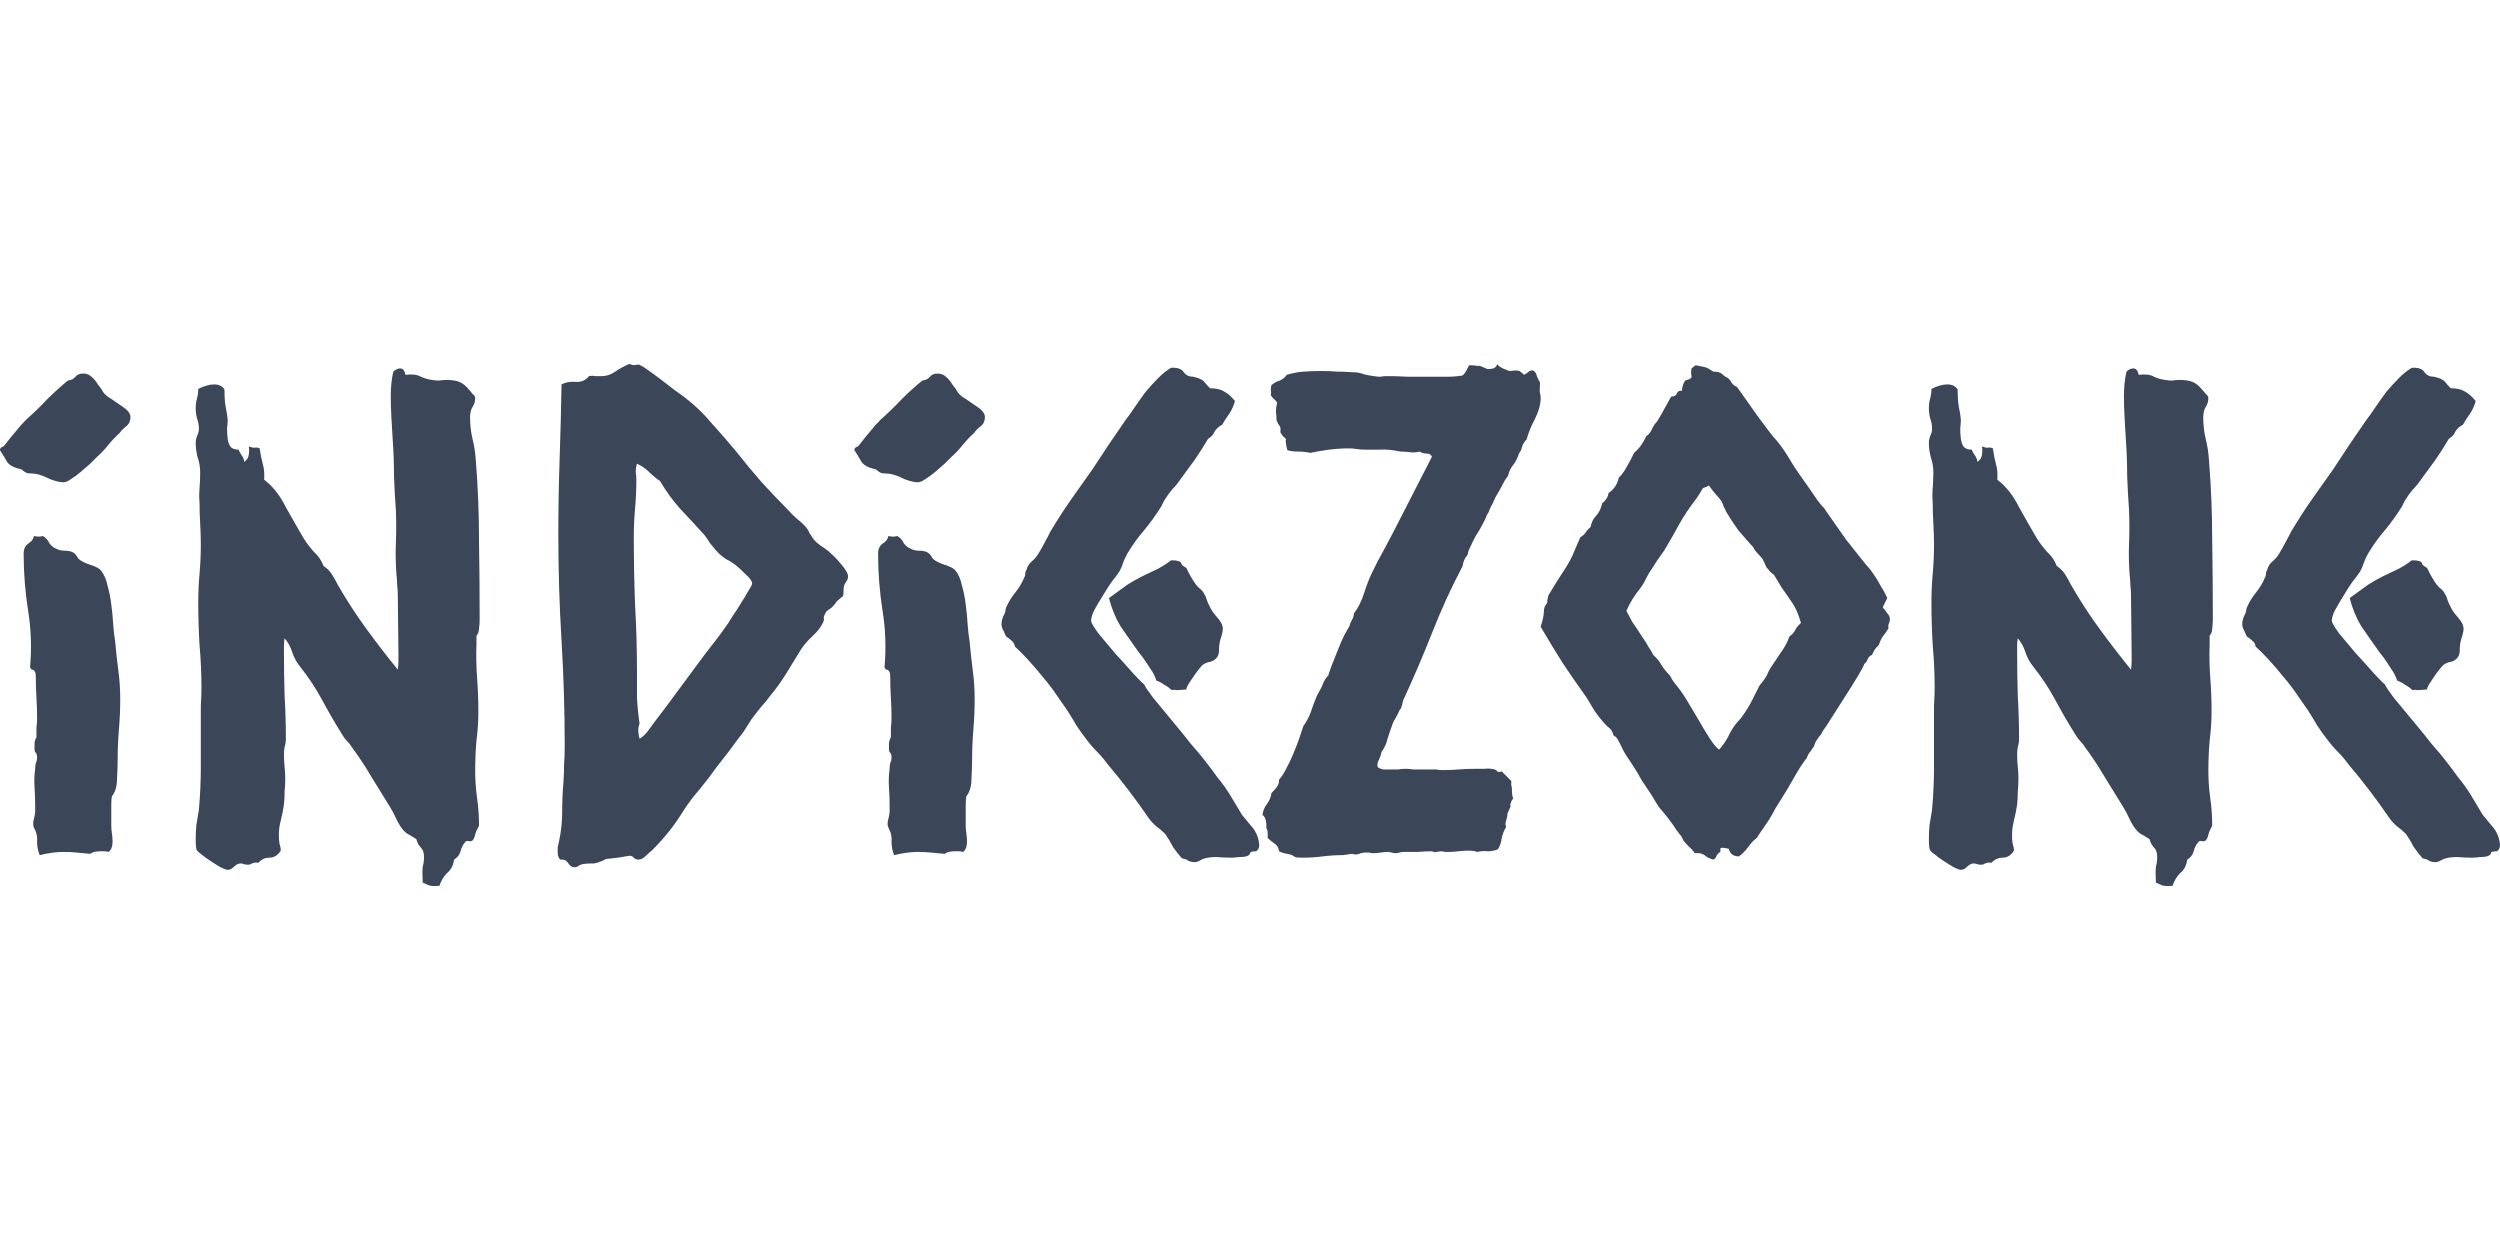
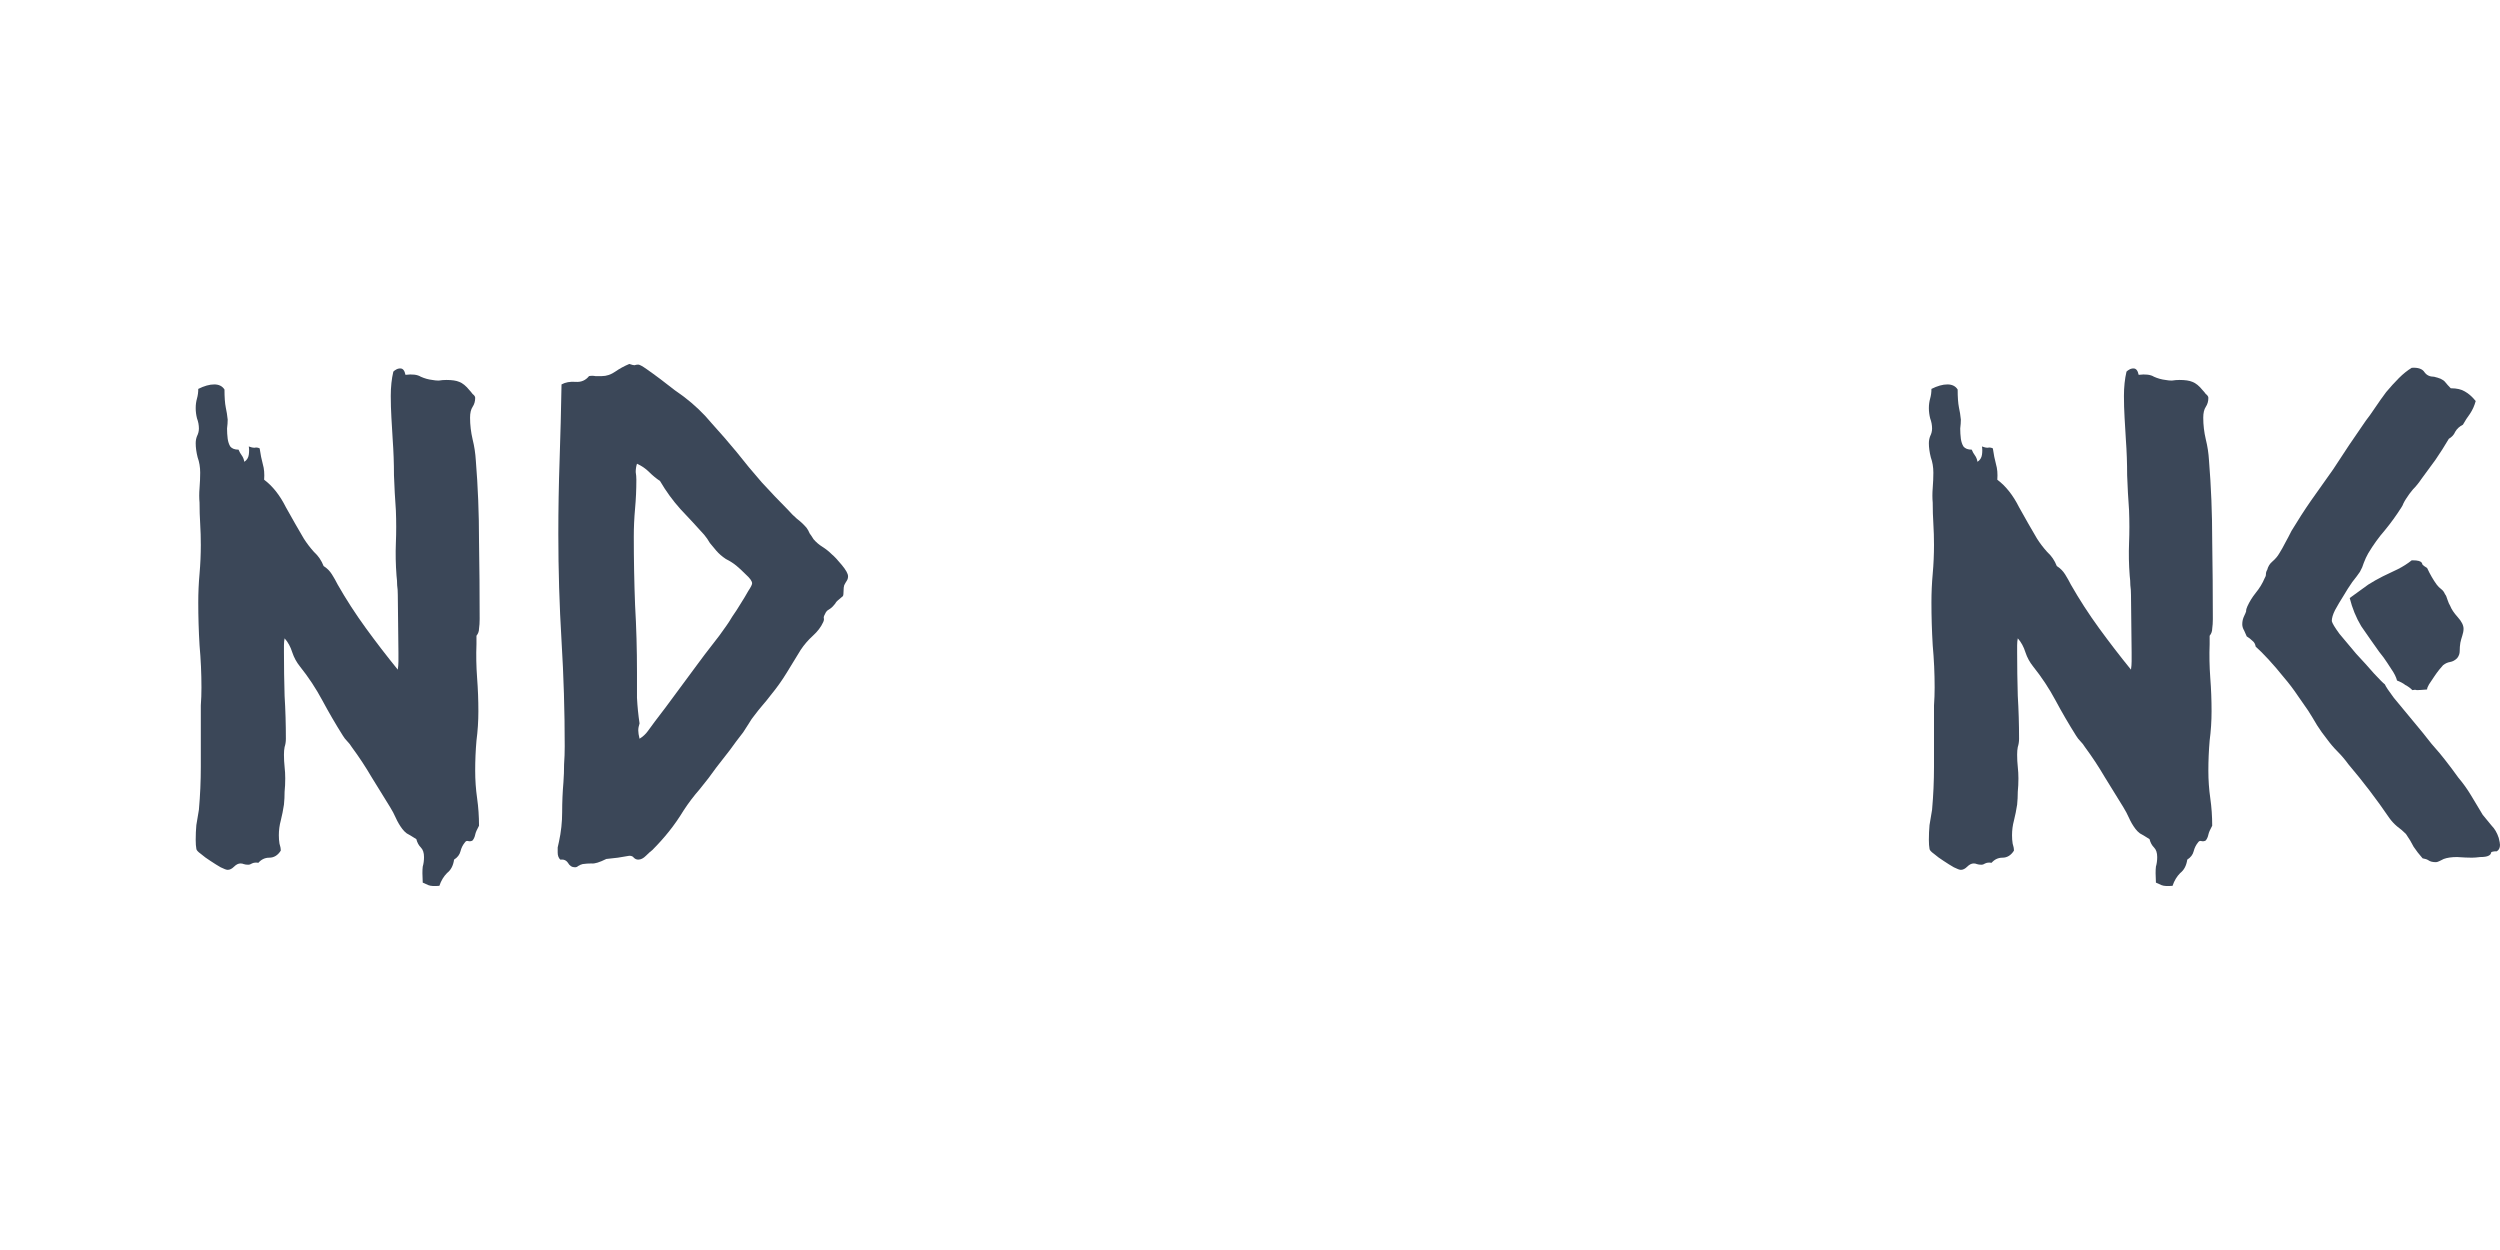
<svg xmlns="http://www.w3.org/2000/svg" width="160" height="80" viewBox="0 0 160 80" fill="none">
-   <path d="M8.35 26.691C8.35 26.936 8.268 27.127 8.104 27.264C7.941 27.373 7.791 27.523 7.654 27.714C7.381 27.959 7.136 28.219 6.917 28.491C6.726 28.737 6.494 28.983 6.222 29.228C6.112 29.337 5.962 29.488 5.771 29.678C5.58 29.842 5.376 30.02 5.157 30.211C4.966 30.374 4.762 30.524 4.543 30.661C4.352 30.797 4.189 30.866 4.052 30.866C3.834 30.866 3.547 30.797 3.193 30.661C2.865 30.497 2.579 30.388 2.333 30.333C2.142 30.306 1.965 30.292 1.801 30.292C1.665 30.265 1.528 30.183 1.392 30.047C0.9 29.938 0.587 29.774 0.45 29.556C0.314 29.31 0.164 29.064 0 28.819C0 28.71 0.041 28.642 0.123 28.614C0.205 28.587 0.273 28.532 0.327 28.451C0.6 28.096 0.832 27.809 1.023 27.591C1.214 27.345 1.433 27.1 1.678 26.854C2.142 26.445 2.579 26.022 2.988 25.585C3.425 25.149 3.875 24.739 4.339 24.357C4.557 24.33 4.721 24.248 4.83 24.112C4.939 23.975 5.103 23.907 5.321 23.907C5.539 23.907 5.717 23.975 5.853 24.112C6.017 24.248 6.153 24.412 6.262 24.603C6.399 24.767 6.522 24.944 6.631 25.135C6.767 25.299 6.917 25.422 7.081 25.503C7.272 25.64 7.531 25.817 7.859 26.036C8.186 26.254 8.35 26.472 8.35 26.691ZM2.742 34.304C2.933 34.413 3.07 34.563 3.152 34.754C3.261 34.918 3.411 35.041 3.602 35.122C3.766 35.204 3.943 35.245 4.134 35.245C4.325 35.245 4.489 35.272 4.625 35.327C4.734 35.382 4.816 35.45 4.871 35.532C4.925 35.614 4.98 35.695 5.035 35.777C5.198 35.914 5.444 36.036 5.771 36.146C6.126 36.255 6.358 36.377 6.467 36.514C6.658 36.76 6.795 37.073 6.876 37.455C6.986 37.837 7.067 38.247 7.122 38.683C7.177 39.093 7.218 39.516 7.245 39.952C7.272 40.361 7.313 40.716 7.368 41.016C7.422 41.644 7.49 42.272 7.572 42.899C7.654 43.5 7.695 44.114 7.695 44.741C7.695 45.369 7.668 46.01 7.613 46.665C7.559 47.32 7.531 47.961 7.531 48.589C7.531 48.916 7.518 49.325 7.49 49.817C7.49 50.308 7.381 50.69 7.163 50.963C7.136 51.072 7.122 51.263 7.122 51.536V52.846C7.122 53.009 7.136 53.173 7.163 53.337C7.19 53.5 7.204 53.678 7.204 53.869C7.204 54.169 7.122 54.387 6.958 54.524C6.876 54.496 6.781 54.483 6.672 54.483C6.59 54.483 6.508 54.483 6.426 54.483C6.126 54.483 5.908 54.537 5.771 54.647C5.471 54.619 5.185 54.592 4.912 54.565C4.639 54.537 4.352 54.524 4.052 54.524C3.588 54.524 3.083 54.592 2.538 54.728C2.429 54.456 2.374 54.169 2.374 53.869C2.401 53.569 2.347 53.296 2.21 53.05C2.183 52.968 2.156 52.9 2.128 52.846C2.128 52.764 2.128 52.682 2.128 52.6C2.21 52.273 2.251 52.054 2.251 51.945C2.251 51.809 2.251 51.672 2.251 51.536C2.251 51.154 2.238 50.772 2.21 50.39C2.183 49.98 2.197 49.585 2.251 49.203C2.251 49.066 2.265 48.943 2.292 48.834C2.347 48.725 2.374 48.602 2.374 48.466C2.374 48.33 2.347 48.234 2.292 48.179C2.238 48.125 2.21 48.057 2.21 47.975C2.21 47.893 2.21 47.756 2.21 47.565C2.238 47.374 2.279 47.252 2.333 47.197C2.333 46.979 2.333 46.774 2.333 46.583C2.36 46.365 2.374 46.16 2.374 45.969C2.374 45.532 2.36 45.096 2.333 44.659C2.306 44.223 2.292 43.8 2.292 43.39C2.292 43.199 2.279 43.077 2.251 43.022C2.224 42.968 2.197 42.926 2.169 42.899C2.142 42.872 2.101 42.858 2.047 42.858C1.992 42.831 1.951 42.776 1.924 42.695C2.033 41.494 1.992 40.293 1.801 39.093C1.61 37.892 1.514 36.678 1.514 35.45C1.514 35.259 1.542 35.122 1.596 35.041C1.651 34.931 1.719 34.849 1.801 34.795C1.883 34.74 1.951 34.686 2.006 34.631C2.087 34.549 2.142 34.44 2.169 34.304C2.388 34.358 2.579 34.358 2.742 34.304Z" fill="#3B4758" />
  <path d="M25.95 23.989C26.387 23.934 26.714 23.975 26.933 24.112C27.178 24.221 27.424 24.289 27.669 24.317C27.806 24.344 27.942 24.357 28.079 24.357C28.242 24.33 28.406 24.317 28.57 24.317C28.925 24.317 29.198 24.357 29.389 24.439C29.607 24.521 29.825 24.698 30.044 24.971C30.098 25.026 30.166 25.108 30.248 25.217C30.357 25.299 30.412 25.381 30.412 25.463C30.412 25.681 30.357 25.872 30.248 26.036C30.139 26.199 30.084 26.431 30.084 26.731C30.084 27.195 30.139 27.659 30.248 28.123C30.357 28.56 30.425 29.01 30.453 29.474C30.589 31.166 30.657 32.871 30.657 34.59C30.685 36.282 30.698 37.96 30.698 39.625C30.698 39.843 30.685 40.048 30.657 40.239C30.657 40.402 30.603 40.553 30.494 40.689V41.221C30.466 41.931 30.48 42.654 30.535 43.39C30.589 44.1 30.616 44.809 30.616 45.519C30.616 46.147 30.576 46.774 30.494 47.402C30.439 48.029 30.412 48.67 30.412 49.325C30.412 49.926 30.453 50.512 30.535 51.086C30.616 51.658 30.657 52.245 30.657 52.846C30.521 53.091 30.439 53.282 30.412 53.419C30.385 53.555 30.33 53.678 30.248 53.787C30.166 53.842 30.071 53.855 29.962 53.828C29.88 53.801 29.811 53.828 29.757 53.91C29.62 54.074 29.525 54.264 29.471 54.483C29.416 54.701 29.279 54.878 29.061 55.015C29.007 55.397 28.857 55.683 28.611 55.874C28.393 56.093 28.229 56.366 28.12 56.693C27.792 56.72 27.56 56.707 27.424 56.652C27.315 56.598 27.192 56.543 27.055 56.488C27.028 56.025 27.028 55.683 27.055 55.465C27.11 55.274 27.137 55.069 27.137 54.851C27.137 54.578 27.069 54.374 26.933 54.237C26.796 54.101 26.701 53.923 26.646 53.705C26.346 53.514 26.141 53.391 26.032 53.337C25.923 53.255 25.828 53.159 25.746 53.05C25.582 52.832 25.446 52.6 25.336 52.354C25.227 52.109 25.105 51.877 24.968 51.658C24.586 51.031 24.19 50.39 23.781 49.735C23.399 49.08 22.976 48.439 22.512 47.811C22.43 47.675 22.335 47.552 22.226 47.443C22.116 47.334 22.021 47.211 21.939 47.074C21.475 46.337 21.039 45.587 20.629 44.823C20.22 44.059 19.742 43.336 19.197 42.654C18.978 42.381 18.815 42.081 18.706 41.753C18.596 41.398 18.433 41.098 18.214 40.853C18.187 40.989 18.173 41.139 18.173 41.303C18.173 41.467 18.173 41.617 18.173 41.753C18.173 42.681 18.187 43.609 18.214 44.536C18.269 45.437 18.296 46.351 18.296 47.279C18.296 47.47 18.269 47.647 18.214 47.811C18.187 47.947 18.173 48.111 18.173 48.302C18.173 48.575 18.187 48.834 18.214 49.08C18.242 49.325 18.255 49.571 18.255 49.817C18.255 50.117 18.242 50.403 18.214 50.676C18.214 50.949 18.201 51.222 18.173 51.495C18.119 51.849 18.051 52.191 17.969 52.518C17.887 52.818 17.846 53.132 17.846 53.459C17.846 53.651 17.86 53.828 17.887 53.992C17.942 54.155 17.969 54.305 17.969 54.442C17.778 54.742 17.532 54.892 17.232 54.892C16.959 54.892 16.727 55.001 16.536 55.219C16.372 55.192 16.236 55.206 16.127 55.261C16.045 55.315 15.963 55.342 15.881 55.342C15.772 55.342 15.677 55.329 15.595 55.301C15.54 55.274 15.472 55.261 15.39 55.261C15.254 55.261 15.117 55.329 14.981 55.465C14.844 55.602 14.708 55.67 14.572 55.67C14.49 55.67 14.34 55.615 14.121 55.506C13.93 55.397 13.712 55.261 13.466 55.097C13.248 54.96 13.043 54.81 12.852 54.647C12.661 54.51 12.566 54.401 12.566 54.319C12.539 54.183 12.525 53.992 12.525 53.746C12.525 53.419 12.539 53.105 12.566 52.805C12.62 52.477 12.675 52.15 12.73 51.822C12.812 50.895 12.852 49.98 12.852 49.08C12.852 48.152 12.852 47.224 12.852 46.297C12.852 45.914 12.852 45.532 12.852 45.151C12.88 44.768 12.893 44.386 12.893 44.004C12.893 43.104 12.852 42.203 12.771 41.303C12.716 40.375 12.689 39.461 12.689 38.56C12.689 37.933 12.716 37.319 12.771 36.719C12.825 36.091 12.852 35.477 12.852 34.877C12.852 34.413 12.839 33.963 12.812 33.526C12.784 33.089 12.771 32.639 12.771 32.175C12.743 31.875 12.743 31.561 12.771 31.234C12.798 30.879 12.812 30.552 12.812 30.252C12.812 29.897 12.757 29.569 12.648 29.269C12.566 28.942 12.525 28.642 12.525 28.369C12.525 28.205 12.552 28.055 12.607 27.918C12.689 27.755 12.73 27.591 12.73 27.427C12.73 27.209 12.689 26.991 12.607 26.772C12.552 26.554 12.525 26.336 12.525 26.117C12.525 25.899 12.552 25.695 12.607 25.503C12.661 25.312 12.689 25.108 12.689 24.89C13.071 24.698 13.412 24.603 13.712 24.603C14.012 24.603 14.23 24.712 14.367 24.93C14.367 25.422 14.394 25.804 14.449 26.076C14.503 26.322 14.544 26.581 14.572 26.854C14.572 27.018 14.558 27.209 14.531 27.427C14.531 27.646 14.544 27.864 14.572 28.082C14.599 28.273 14.653 28.437 14.735 28.573C14.844 28.71 15.022 28.778 15.267 28.778C15.322 28.914 15.39 29.037 15.472 29.146C15.554 29.256 15.608 29.392 15.636 29.556C15.799 29.447 15.895 29.297 15.922 29.105C15.95 28.914 15.95 28.737 15.922 28.573C16.059 28.628 16.181 28.655 16.291 28.655C16.4 28.628 16.509 28.642 16.618 28.696C16.673 29.078 16.741 29.419 16.823 29.719C16.905 29.992 16.932 30.32 16.905 30.702C17.45 31.111 17.914 31.698 18.296 32.462C18.706 33.199 19.088 33.867 19.442 34.467C19.633 34.768 19.852 35.054 20.097 35.327C20.37 35.573 20.575 35.873 20.711 36.227C20.93 36.364 21.107 36.541 21.243 36.76C21.38 36.978 21.503 37.196 21.612 37.414C22.157 38.37 22.758 39.297 23.413 40.198C24.067 41.098 24.75 41.985 25.459 42.858C25.486 42.667 25.5 42.49 25.5 42.326C25.5 42.135 25.5 41.944 25.5 41.753L25.459 38.069C25.459 37.851 25.446 37.646 25.418 37.455C25.418 37.264 25.405 37.06 25.377 36.841C25.323 36.132 25.309 35.436 25.336 34.754C25.364 34.072 25.364 33.376 25.336 32.666C25.282 31.93 25.241 31.179 25.214 30.415C25.214 29.651 25.186 28.887 25.132 28.123C25.105 27.659 25.077 27.195 25.05 26.731C25.023 26.267 25.009 25.804 25.009 25.34C25.009 24.767 25.064 24.248 25.173 23.784C25.227 23.73 25.282 23.689 25.336 23.662C25.418 23.607 25.514 23.58 25.623 23.58C25.787 23.58 25.896 23.716 25.95 23.989Z" fill="#3B4758" />
  <path d="M35.856 55.015C35.747 54.906 35.692 54.756 35.692 54.565C35.692 54.428 35.692 54.319 35.692 54.237C35.719 54.128 35.747 54.005 35.774 53.869C35.91 53.241 35.978 52.614 35.978 51.986C35.978 51.331 36.006 50.69 36.06 50.062C36.088 49.68 36.101 49.298 36.101 48.916C36.129 48.534 36.142 48.152 36.142 47.77C36.142 45.505 36.074 43.254 35.938 41.016C35.801 38.752 35.733 36.473 35.733 34.181C35.733 32.598 35.76 31.016 35.815 29.433C35.869 27.823 35.91 26.213 35.938 24.603C36.183 24.467 36.483 24.412 36.838 24.439C37.193 24.467 37.479 24.344 37.698 24.071C37.834 24.044 37.971 24.044 38.107 24.071C38.243 24.071 38.38 24.071 38.516 24.071C38.816 24.071 39.103 23.975 39.376 23.784C39.649 23.593 39.949 23.43 40.276 23.293C40.44 23.348 40.549 23.375 40.604 23.375C40.686 23.348 40.767 23.334 40.849 23.334C40.931 23.334 41.109 23.43 41.381 23.621C41.654 23.812 41.955 24.03 42.282 24.276C42.609 24.521 42.91 24.753 43.182 24.971C43.483 25.19 43.674 25.326 43.755 25.381C44.438 25.899 45.038 26.472 45.556 27.1C46.102 27.7 46.634 28.314 47.153 28.942C47.644 29.569 48.176 30.211 48.749 30.866C49.322 31.493 49.882 32.08 50.427 32.626C50.618 32.844 50.809 33.035 51 33.199C51.219 33.362 51.423 33.553 51.614 33.772C51.696 33.881 51.764 34.004 51.819 34.14C51.901 34.249 51.983 34.372 52.065 34.508C52.228 34.699 52.419 34.863 52.638 34.999C52.856 35.136 53.06 35.3 53.252 35.491C53.388 35.6 53.593 35.818 53.865 36.146C54.138 36.473 54.275 36.719 54.275 36.882C54.275 36.992 54.248 37.087 54.193 37.169C54.138 37.251 54.084 37.346 54.029 37.455C54.002 37.537 53.988 37.66 53.988 37.824C53.988 37.987 53.975 38.097 53.947 38.151C53.674 38.37 53.524 38.506 53.497 38.56C53.47 38.615 53.429 38.67 53.374 38.724C53.292 38.833 53.183 38.929 53.047 39.011C52.938 39.065 52.856 39.161 52.801 39.297C52.747 39.379 52.719 39.461 52.719 39.543C52.747 39.625 52.733 39.72 52.678 39.829C52.542 40.13 52.324 40.416 52.023 40.689C51.723 40.962 51.464 41.262 51.246 41.59C50.946 42.081 50.645 42.572 50.345 43.063C50.045 43.554 49.704 44.032 49.322 44.496C49.158 44.714 48.981 44.932 48.79 45.151C48.626 45.342 48.462 45.546 48.299 45.764C48.162 45.928 48.04 46.105 47.93 46.297C47.821 46.46 47.699 46.651 47.562 46.87C47.262 47.252 46.975 47.634 46.703 48.016C46.43 48.37 46.143 48.739 45.843 49.121C45.516 49.585 45.161 50.049 44.779 50.512C44.397 50.949 44.056 51.399 43.755 51.863C43.455 52.354 43.142 52.805 42.814 53.214C42.487 53.623 42.132 54.019 41.75 54.401C41.641 54.483 41.504 54.606 41.34 54.769C41.177 54.933 41.013 55.015 40.849 55.015C40.74 55.015 40.645 54.974 40.563 54.892C40.508 54.81 40.413 54.769 40.276 54.769C40.249 54.769 40.167 54.783 40.031 54.81C39.894 54.837 39.73 54.865 39.539 54.892L38.803 54.974C38.366 55.192 38.052 55.288 37.861 55.261C37.67 55.261 37.479 55.274 37.288 55.301C37.179 55.329 37.084 55.37 37.002 55.424C36.947 55.479 36.879 55.506 36.797 55.506C36.606 55.506 36.456 55.41 36.347 55.219C36.238 55.056 36.074 54.988 35.856 55.015ZM48.135 37.333C48.135 37.196 47.999 37.005 47.726 36.76C47.48 36.514 47.289 36.337 47.153 36.227C46.962 36.064 46.73 35.914 46.457 35.777C46.211 35.614 46.007 35.436 45.843 35.245C45.706 35.081 45.57 34.918 45.434 34.754C45.325 34.563 45.202 34.386 45.065 34.222C44.574 33.676 44.069 33.13 43.551 32.585C43.06 32.039 42.623 31.439 42.241 30.784C41.995 30.62 41.764 30.429 41.545 30.211C41.327 29.992 41.068 29.815 40.767 29.678C40.713 29.842 40.686 30.02 40.686 30.211C40.713 30.374 40.727 30.538 40.727 30.702C40.727 31.329 40.699 31.943 40.645 32.544C40.59 33.144 40.563 33.744 40.563 34.345C40.563 35.818 40.59 37.278 40.645 38.724C40.727 40.143 40.767 41.576 40.767 43.022C40.767 43.568 40.767 44.114 40.767 44.659C40.795 45.205 40.849 45.751 40.931 46.297C40.877 46.46 40.849 46.61 40.849 46.747C40.849 46.883 40.877 47.061 40.931 47.279C41.15 47.142 41.327 46.979 41.463 46.788C41.627 46.569 41.777 46.365 41.913 46.174C42.377 45.573 42.828 44.973 43.264 44.373C43.728 43.745 44.192 43.117 44.656 42.49C44.956 42.081 45.256 41.685 45.556 41.303C45.884 40.894 46.198 40.471 46.498 40.034C46.58 39.925 46.703 39.734 46.866 39.461C47.057 39.188 47.235 38.915 47.398 38.642C47.589 38.342 47.753 38.069 47.889 37.824C48.053 37.578 48.135 37.414 48.135 37.333Z" fill="#3B4758" />
-   <path d="M63.034 26.691C63.034 26.936 62.952 27.127 62.788 27.264C62.625 27.373 62.475 27.523 62.338 27.714C62.065 27.959 61.82 28.219 61.601 28.491C61.41 28.737 61.178 28.983 60.906 29.228C60.797 29.337 60.646 29.488 60.455 29.678C60.264 29.842 60.06 30.02 59.841 30.211C59.65 30.374 59.446 30.524 59.227 30.661C59.036 30.797 58.873 30.866 58.736 30.866C58.518 30.866 58.231 30.797 57.877 30.661C57.549 30.497 57.263 30.388 57.017 30.333C56.826 30.306 56.649 30.292 56.485 30.292C56.349 30.265 56.212 30.183 56.076 30.047C55.584 29.938 55.271 29.774 55.134 29.556C54.998 29.31 54.848 29.064 54.684 28.819C54.684 28.71 54.725 28.642 54.807 28.614C54.889 28.587 54.957 28.532 55.011 28.451C55.284 28.096 55.516 27.809 55.707 27.591C55.898 27.345 56.117 27.1 56.362 26.854C56.826 26.445 57.263 26.022 57.672 25.585C58.109 25.149 58.559 24.739 59.023 24.357C59.241 24.33 59.405 24.248 59.514 24.112C59.623 23.975 59.787 23.907 60.005 23.907C60.223 23.907 60.401 23.975 60.537 24.112C60.701 24.248 60.837 24.412 60.947 24.603C61.083 24.767 61.206 24.944 61.315 25.135C61.451 25.299 61.601 25.422 61.765 25.503C61.956 25.64 62.215 25.817 62.543 26.036C62.87 26.254 63.034 26.472 63.034 26.691ZM57.426 34.304C57.617 34.413 57.754 34.563 57.836 34.754C57.945 34.918 58.095 35.041 58.286 35.122C58.45 35.204 58.627 35.245 58.818 35.245C59.009 35.245 59.173 35.272 59.309 35.327C59.418 35.382 59.5 35.45 59.555 35.532C59.609 35.614 59.664 35.695 59.719 35.777C59.882 35.914 60.128 36.036 60.455 36.146C60.81 36.255 61.042 36.377 61.151 36.514C61.342 36.76 61.479 37.073 61.56 37.455C61.67 37.837 61.752 38.247 61.806 38.683C61.861 39.093 61.902 39.516 61.929 39.952C61.956 40.361 61.997 40.716 62.052 41.016C62.106 41.644 62.175 42.272 62.256 42.899C62.338 43.5 62.379 44.114 62.379 44.741C62.379 45.369 62.352 46.01 62.297 46.665C62.243 47.32 62.215 47.961 62.215 48.589C62.215 48.916 62.202 49.325 62.175 49.817C62.175 50.308 62.065 50.69 61.847 50.963C61.82 51.072 61.806 51.263 61.806 51.536V52.846C61.806 53.009 61.82 53.173 61.847 53.337C61.874 53.5 61.888 53.678 61.888 53.869C61.888 54.169 61.806 54.387 61.642 54.524C61.56 54.496 61.465 54.483 61.356 54.483C61.274 54.483 61.192 54.483 61.11 54.483C60.81 54.483 60.592 54.537 60.455 54.647C60.155 54.619 59.869 54.592 59.596 54.565C59.323 54.537 59.036 54.524 58.736 54.524C58.272 54.524 57.767 54.592 57.222 54.728C57.113 54.456 57.058 54.169 57.058 53.869C57.085 53.569 57.031 53.296 56.894 53.05C56.867 52.968 56.84 52.9 56.812 52.846C56.812 52.764 56.812 52.682 56.812 52.6C56.894 52.273 56.935 52.054 56.935 51.945C56.935 51.809 56.935 51.672 56.935 51.536C56.935 51.154 56.922 50.772 56.894 50.39C56.867 49.98 56.881 49.585 56.935 49.203C56.935 49.066 56.949 48.943 56.976 48.834C57.031 48.725 57.058 48.602 57.058 48.466C57.058 48.33 57.031 48.234 56.976 48.179C56.922 48.125 56.894 48.057 56.894 47.975C56.894 47.893 56.894 47.756 56.894 47.565C56.922 47.374 56.963 47.252 57.017 47.197C57.017 46.979 57.017 46.774 57.017 46.583C57.044 46.365 57.058 46.16 57.058 45.969C57.058 45.532 57.044 45.096 57.017 44.659C56.99 44.223 56.976 43.8 56.976 43.39C56.976 43.199 56.963 43.077 56.935 43.022C56.908 42.968 56.881 42.926 56.853 42.899C56.826 42.872 56.785 42.858 56.731 42.858C56.676 42.831 56.635 42.776 56.608 42.695C56.717 41.494 56.676 40.293 56.485 39.093C56.294 37.892 56.199 36.678 56.199 35.45C56.199 35.259 56.226 35.122 56.28 35.041C56.335 34.931 56.403 34.849 56.485 34.795C56.567 34.74 56.635 34.686 56.69 34.631C56.772 34.549 56.826 34.44 56.853 34.304C57.072 34.358 57.263 34.358 57.426 34.304Z" fill="#3B4758" />
-   <path d="M73.226 43.8C73.281 43.936 73.472 44.223 73.799 44.659C74.154 45.096 74.549 45.573 74.986 46.092C75.422 46.61 75.832 47.115 76.214 47.606C76.623 48.07 76.91 48.411 77.073 48.63C77.374 49.012 77.66 49.394 77.933 49.776C78.233 50.13 78.506 50.512 78.752 50.922L79.488 52.15C79.707 52.423 79.898 52.654 80.061 52.846C80.252 53.036 80.403 53.296 80.512 53.623C80.566 53.842 80.594 53.992 80.594 54.074C80.594 54.264 80.525 54.401 80.389 54.483C80.171 54.483 80.048 54.51 80.02 54.565C80.02 54.647 79.966 54.715 79.857 54.769C79.748 54.824 79.57 54.851 79.325 54.851C79.106 54.878 78.929 54.892 78.793 54.892C78.547 54.892 78.233 54.878 77.851 54.851C77.496 54.851 77.21 54.892 76.992 54.974C76.937 55.001 76.855 55.042 76.746 55.097C76.637 55.151 76.555 55.179 76.5 55.179C76.282 55.179 76.118 55.138 76.009 55.056C75.927 55.001 75.805 54.96 75.641 54.933C75.422 54.687 75.231 54.442 75.068 54.196C74.931 53.923 74.768 53.651 74.577 53.378C74.386 53.187 74.195 53.023 74.004 52.886C73.813 52.723 73.649 52.545 73.512 52.354C73.103 51.754 72.68 51.167 72.243 50.594C71.807 50.021 71.357 49.462 70.893 48.916C70.674 48.616 70.443 48.343 70.197 48.097C69.951 47.852 69.719 47.579 69.501 47.279C69.283 47.006 69.078 46.719 68.887 46.419C68.696 46.092 68.505 45.778 68.314 45.478C68.15 45.232 67.932 44.919 67.659 44.536C67.386 44.127 67.086 43.731 66.759 43.349C66.431 42.94 66.104 42.558 65.776 42.203C65.449 41.849 65.176 41.576 64.958 41.385C64.93 41.221 64.862 41.098 64.753 41.016C64.644 40.907 64.521 40.812 64.385 40.73C64.33 40.593 64.276 40.471 64.221 40.361C64.139 40.225 64.098 40.089 64.098 39.952C64.098 39.761 64.139 39.584 64.221 39.42C64.276 39.311 64.317 39.215 64.344 39.134C64.344 39.024 64.371 38.915 64.426 38.806C64.562 38.506 64.74 38.219 64.958 37.947C65.203 37.646 65.394 37.333 65.531 37.005C65.585 36.923 65.613 36.841 65.613 36.76C65.613 36.65 65.64 36.555 65.695 36.473C65.749 36.255 65.858 36.077 66.022 35.941C66.213 35.777 66.363 35.6 66.472 35.409C66.609 35.191 66.731 34.972 66.841 34.754C66.977 34.508 67.114 34.249 67.25 33.976C67.659 33.294 68.082 32.639 68.519 32.012C68.983 31.357 69.447 30.702 69.91 30.047C70.265 29.501 70.606 28.983 70.934 28.491C71.288 27.973 71.643 27.454 71.998 26.936C72.189 26.691 72.394 26.404 72.612 26.076C72.83 25.749 73.062 25.422 73.308 25.094C73.581 24.767 73.853 24.467 74.126 24.194C74.399 23.921 74.672 23.703 74.945 23.539C75.354 23.512 75.627 23.607 75.764 23.825C75.9 24.016 76.105 24.112 76.378 24.112C76.732 24.194 76.964 24.303 77.073 24.439C77.183 24.576 77.305 24.712 77.442 24.849C77.824 24.849 78.124 24.917 78.342 25.053C78.588 25.19 78.82 25.394 79.038 25.667C78.956 25.967 78.834 26.24 78.67 26.486C78.506 26.704 78.356 26.936 78.219 27.182C78.001 27.291 77.838 27.441 77.728 27.632C77.647 27.823 77.51 27.973 77.319 28.082C77.046 28.546 76.76 28.996 76.459 29.433C76.159 29.842 75.859 30.252 75.559 30.661C75.395 30.906 75.218 31.125 75.027 31.316C74.863 31.507 74.713 31.711 74.577 31.93C74.522 32.012 74.468 32.107 74.413 32.216C74.386 32.298 74.345 32.38 74.29 32.462C73.963 32.98 73.608 33.471 73.226 33.935C72.844 34.372 72.489 34.863 72.162 35.409C72.052 35.6 71.957 35.804 71.875 36.023C71.821 36.214 71.739 36.405 71.63 36.596C71.52 36.76 71.357 36.978 71.138 37.251C70.947 37.524 70.756 37.824 70.565 38.151C70.374 38.451 70.197 38.752 70.033 39.052C69.897 39.325 69.829 39.556 69.829 39.748C69.856 39.884 70.02 40.157 70.32 40.566C70.647 40.948 71.002 41.371 71.384 41.835C71.793 42.272 72.175 42.695 72.53 43.104C72.885 43.486 73.117 43.718 73.226 43.8ZM75.927 36.35C76.118 36.76 76.323 37.114 76.541 37.414C76.623 37.524 76.719 37.619 76.828 37.701C76.937 37.783 77.019 37.892 77.073 38.028C77.128 38.083 77.183 38.206 77.237 38.397C77.292 38.56 77.346 38.683 77.401 38.765C77.483 38.983 77.647 39.229 77.892 39.502C78.138 39.775 78.26 40.02 78.26 40.239C78.26 40.375 78.233 40.525 78.179 40.689C78.124 40.853 78.083 41.003 78.056 41.139C78.028 41.303 78.015 41.48 78.015 41.671C78.015 41.835 77.96 41.985 77.851 42.122C77.715 42.258 77.565 42.34 77.401 42.367C77.237 42.394 77.087 42.463 76.951 42.572C76.896 42.626 76.814 42.722 76.705 42.858C76.596 42.995 76.487 43.145 76.378 43.309C76.268 43.472 76.159 43.636 76.05 43.8C75.968 43.936 75.927 44.045 75.927 44.127C75.6 44.154 75.382 44.168 75.272 44.168C75.191 44.141 75.095 44.141 74.986 44.168C74.85 44.032 74.699 43.922 74.536 43.841C74.399 43.731 74.222 43.636 74.004 43.554C73.949 43.336 73.826 43.09 73.635 42.817C73.444 42.517 73.281 42.272 73.144 42.081L72.858 41.712C72.448 41.139 72.066 40.593 71.711 40.075C71.384 39.529 71.138 38.929 70.975 38.274C71.493 37.892 71.889 37.605 72.162 37.414C72.462 37.224 72.776 37.046 73.103 36.882C73.43 36.719 73.744 36.569 74.044 36.432C74.372 36.268 74.672 36.077 74.945 35.859C75.163 35.859 75.313 35.873 75.395 35.9C75.477 35.927 75.532 35.955 75.559 35.982C75.586 36.009 75.614 36.064 75.641 36.146C75.695 36.2 75.791 36.268 75.927 36.35Z" fill="#3B4758" />
-   <path d="M95.82 23.293C95.847 23.375 95.97 23.471 96.188 23.58C96.434 23.689 96.584 23.744 96.638 23.744C97.02 23.689 97.239 23.703 97.293 23.784C97.375 23.839 97.457 23.907 97.539 23.989C97.648 23.934 97.73 23.88 97.785 23.825C97.867 23.744 97.976 23.703 98.112 23.703C98.249 23.784 98.33 23.907 98.358 24.071C98.412 24.207 98.48 24.344 98.562 24.48C98.535 24.835 98.535 25.067 98.562 25.176C98.59 25.258 98.603 25.353 98.603 25.463C98.603 25.872 98.48 26.322 98.235 26.813C97.989 27.277 97.812 27.714 97.703 28.123C97.566 28.259 97.471 28.41 97.416 28.573C97.389 28.737 97.321 28.887 97.212 29.024C97.13 29.297 97.007 29.542 96.843 29.76C96.68 29.951 96.57 30.183 96.516 30.456C96.488 30.483 96.42 30.579 96.311 30.743C96.229 30.906 96.134 31.084 96.025 31.275C95.915 31.466 95.806 31.657 95.697 31.848C95.615 32.039 95.561 32.162 95.533 32.216C95.451 32.353 95.383 32.489 95.329 32.626C95.301 32.735 95.247 32.844 95.165 32.953C95.11 33.117 95.015 33.321 94.879 33.567C94.769 33.785 94.633 34.017 94.469 34.263C94.333 34.508 94.21 34.754 94.101 34.999C93.992 35.218 93.937 35.382 93.937 35.491C93.746 35.709 93.637 35.955 93.61 36.227C92.873 37.619 92.218 39.052 91.645 40.525C91.072 41.971 90.458 43.404 89.803 44.823C89.748 45.069 89.707 45.219 89.68 45.273C89.68 45.328 89.653 45.369 89.598 45.396C89.516 45.587 89.421 45.778 89.312 45.969C89.203 46.133 89.121 46.31 89.066 46.501C88.957 46.801 88.862 47.088 88.78 47.361C88.725 47.606 88.602 47.866 88.411 48.138C88.384 48.302 88.329 48.466 88.248 48.63C88.166 48.766 88.138 48.916 88.166 49.08C88.248 49.162 88.37 49.216 88.534 49.244C88.725 49.244 88.875 49.244 88.984 49.244C89.148 49.244 89.312 49.244 89.476 49.244C89.639 49.216 89.803 49.203 89.967 49.203C90.13 49.203 90.281 49.216 90.417 49.244C90.553 49.244 90.69 49.244 90.826 49.244H91.85C91.959 49.244 92.054 49.257 92.136 49.285C92.245 49.285 92.341 49.285 92.423 49.285C92.723 49.285 93.037 49.271 93.364 49.244C93.719 49.216 94.06 49.203 94.387 49.203C94.578 49.203 94.783 49.203 95.001 49.203C95.22 49.175 95.438 49.189 95.656 49.244C95.738 49.271 95.793 49.312 95.82 49.366C95.874 49.421 95.97 49.421 96.106 49.366C96.352 49.612 96.502 49.762 96.557 49.817C96.611 49.871 96.666 49.926 96.72 49.98C96.72 50.09 96.72 50.185 96.72 50.267C96.748 50.321 96.761 50.39 96.761 50.471C96.761 50.772 96.789 50.976 96.843 51.086C96.68 51.331 96.625 51.508 96.68 51.618L96.475 52.068C96.475 52.204 96.448 52.354 96.393 52.518C96.338 52.654 96.338 52.791 96.393 52.927C96.257 53.146 96.161 53.391 96.106 53.664C96.079 53.91 95.997 54.142 95.861 54.36C95.642 54.442 95.424 54.483 95.206 54.483C94.988 54.456 94.769 54.469 94.551 54.524C94.415 54.469 94.224 54.442 93.978 54.442C93.76 54.442 93.541 54.456 93.323 54.483C93.132 54.51 92.927 54.524 92.709 54.524C92.627 54.524 92.545 54.524 92.463 54.524C92.382 54.496 92.3 54.483 92.218 54.483C91.918 54.537 91.754 54.551 91.727 54.524C91.727 54.496 91.7 54.483 91.645 54.483C91.345 54.483 91.045 54.496 90.744 54.524C90.444 54.524 90.144 54.524 89.844 54.524C89.735 54.524 89.639 54.537 89.557 54.565C89.476 54.592 89.394 54.606 89.312 54.606C89.23 54.606 89.148 54.592 89.066 54.565C88.984 54.537 88.903 54.524 88.821 54.524C88.684 54.524 88.534 54.537 88.37 54.565C88.207 54.592 88.043 54.606 87.879 54.606C87.797 54.606 87.716 54.592 87.634 54.565C87.552 54.565 87.47 54.565 87.388 54.565C87.252 54.565 87.115 54.592 86.979 54.647C86.842 54.701 86.692 54.701 86.528 54.647L85.956 54.728C85.519 54.728 85.082 54.756 84.646 54.81C84.236 54.865 83.813 54.892 83.377 54.892C83.131 54.892 82.968 54.878 82.886 54.851C82.749 54.742 82.585 54.674 82.394 54.647C82.204 54.619 82.026 54.565 81.862 54.483C81.835 54.264 81.74 54.101 81.576 53.992C81.412 53.883 81.262 53.76 81.126 53.623C81.153 53.296 81.126 53.091 81.044 53.009C81.071 52.573 80.989 52.286 80.798 52.15C80.825 51.904 80.921 51.672 81.085 51.454C81.248 51.236 81.344 51.004 81.371 50.758C81.59 50.54 81.726 50.376 81.781 50.267C81.835 50.158 81.862 50.035 81.862 49.898C82.026 49.708 82.176 49.475 82.313 49.203C82.476 48.903 82.626 48.589 82.763 48.261C82.899 47.934 83.022 47.62 83.131 47.32C83.24 46.992 83.336 46.706 83.418 46.46C83.636 46.16 83.8 45.846 83.909 45.519C84.018 45.191 84.141 44.864 84.277 44.536C84.496 44.154 84.632 43.882 84.687 43.718C84.769 43.527 84.878 43.363 85.014 43.227C85.041 43.117 85.11 42.913 85.219 42.613C85.355 42.285 85.492 41.944 85.628 41.59C85.764 41.235 85.901 40.921 86.037 40.648C86.201 40.348 86.31 40.157 86.365 40.075C86.392 39.939 86.447 39.802 86.528 39.666C86.61 39.529 86.651 39.393 86.651 39.256C86.924 38.902 87.142 38.465 87.306 37.947C87.47 37.428 87.647 36.978 87.838 36.596C88.029 36.187 88.234 35.791 88.452 35.409C88.671 34.999 88.889 34.59 89.107 34.181C89.953 32.544 90.799 30.893 91.645 29.228C91.59 29.092 91.468 29.024 91.276 29.024C91.113 29.024 90.976 28.983 90.867 28.901C90.649 28.955 90.444 28.969 90.253 28.942C90.062 28.914 89.858 28.901 89.639 28.901C89.121 28.792 88.684 28.751 88.329 28.778C88.002 28.778 87.675 28.778 87.347 28.778C87.183 28.778 87.006 28.764 86.815 28.737C86.651 28.71 86.488 28.696 86.324 28.696C85.915 28.696 85.492 28.723 85.055 28.778C84.646 28.833 84.25 28.901 83.868 28.983C83.622 28.928 83.363 28.901 83.09 28.901C82.845 28.901 82.613 28.873 82.394 28.819C82.285 28.41 82.258 28.178 82.313 28.123C82.258 28.041 82.19 27.973 82.108 27.918C82.053 27.837 81.999 27.755 81.944 27.673C81.972 27.427 81.944 27.277 81.862 27.223C81.808 27.141 81.753 27.032 81.699 26.895C81.699 26.704 81.685 26.527 81.658 26.363C81.658 26.172 81.685 25.981 81.74 25.79C81.685 25.681 81.617 25.599 81.535 25.544C81.453 25.463 81.385 25.381 81.33 25.299C81.358 25.162 81.358 25.053 81.33 24.971C81.33 24.862 81.344 24.753 81.371 24.644C81.535 24.508 81.712 24.412 81.903 24.357C82.094 24.276 82.244 24.153 82.353 23.989C82.708 23.88 83.063 23.812 83.418 23.784C83.8 23.757 84.168 23.744 84.523 23.744C84.905 23.744 85.26 23.757 85.587 23.784C85.942 23.784 86.283 23.798 86.61 23.825C86.856 23.825 87.074 23.866 87.265 23.948C87.484 24.003 87.702 24.044 87.92 24.071C88.057 24.098 88.193 24.112 88.329 24.112C88.466 24.084 88.602 24.071 88.739 24.071C89.203 24.071 89.667 24.084 90.13 24.112C90.622 24.112 91.099 24.112 91.563 24.112C91.945 24.112 92.3 24.112 92.627 24.112C92.955 24.112 93.282 24.084 93.61 24.03C93.719 23.921 93.801 23.812 93.855 23.703C93.91 23.593 93.964 23.484 94.019 23.375C94.264 23.375 94.428 23.389 94.51 23.416C94.592 23.416 94.66 23.416 94.715 23.416L95.206 23.621C95.315 23.621 95.438 23.607 95.574 23.58C95.711 23.525 95.793 23.43 95.82 23.293Z" fill="#3B4758" />
-   <path d="M120.788 38.274C120.733 38.383 120.679 38.492 120.624 38.602C120.57 38.683 120.529 38.779 120.501 38.888C120.611 38.997 120.706 39.12 120.788 39.256C120.897 39.365 120.952 39.488 120.952 39.625C120.952 39.734 120.924 39.843 120.87 39.952C120.842 40.034 120.842 40.116 120.87 40.198C120.761 40.389 120.638 40.566 120.501 40.73C120.392 40.894 120.31 41.071 120.256 41.262C120.147 41.371 120.051 41.48 119.969 41.59C119.915 41.699 119.86 41.808 119.806 41.917C119.669 41.971 119.574 42.067 119.519 42.203C119.492 42.313 119.424 42.408 119.314 42.49C119.287 42.599 119.151 42.858 118.905 43.268C118.66 43.677 118.387 44.114 118.086 44.577C117.786 45.041 117.5 45.492 117.227 45.928C116.954 46.365 116.763 46.651 116.654 46.788C116.599 46.924 116.531 47.033 116.449 47.115C116.395 47.197 116.326 47.292 116.245 47.402C116.19 47.483 116.149 47.579 116.122 47.688C116.094 47.77 116.054 47.838 115.999 47.893C115.944 48.002 115.876 48.097 115.794 48.179C115.74 48.261 115.685 48.37 115.631 48.507C115.358 48.862 115.085 49.285 114.812 49.776C114.539 50.267 114.28 50.703 114.034 51.086C113.898 51.304 113.761 51.522 113.625 51.74C113.516 51.959 113.393 52.177 113.257 52.395C113.12 52.614 112.984 52.818 112.847 53.009C112.711 53.2 112.574 53.405 112.438 53.623C112.22 53.787 112.029 53.992 111.865 54.237C111.701 54.456 111.51 54.647 111.292 54.81C110.937 54.81 110.719 54.647 110.637 54.319C110.282 54.237 110.105 54.237 110.105 54.319C110.105 54.401 110.105 54.469 110.105 54.524C109.996 54.578 109.914 54.66 109.859 54.769C109.832 54.878 109.764 54.96 109.655 55.015C109.436 54.96 109.245 54.865 109.082 54.728C108.945 54.619 108.741 54.578 108.468 54.606C108.358 54.442 108.236 54.305 108.099 54.196C107.963 54.06 107.84 53.923 107.731 53.787C107.676 53.623 107.594 53.487 107.485 53.378C107.403 53.269 107.322 53.159 107.24 53.05C107.158 52.914 107.076 52.791 106.994 52.682C106.912 52.573 106.83 52.464 106.749 52.354C106.558 52.109 106.367 51.877 106.175 51.658C106.012 51.413 105.862 51.167 105.725 50.922C105.507 50.594 105.289 50.267 105.07 49.939C104.879 49.585 104.675 49.244 104.456 48.916C104.347 48.752 104.238 48.589 104.129 48.425C104.02 48.261 103.924 48.097 103.842 47.934C103.788 47.797 103.706 47.634 103.597 47.443C103.515 47.252 103.406 47.129 103.269 47.074C103.215 46.856 103.119 46.692 102.983 46.583C102.846 46.474 102.71 46.337 102.574 46.174C102.383 45.955 102.205 45.724 102.041 45.478C101.878 45.205 101.714 44.932 101.55 44.659C101.005 43.895 100.486 43.145 99.995 42.408C99.531 41.671 99.067 40.907 98.603 40.116C98.74 39.679 98.808 39.352 98.808 39.134C98.808 38.915 98.876 38.738 99.013 38.602C99.013 38.492 99.04 38.329 99.094 38.11C99.449 37.51 99.79 36.964 100.118 36.473C100.418 36.009 100.622 35.627 100.732 35.327C100.868 35.027 101.005 34.713 101.141 34.386C101.277 34.304 101.387 34.208 101.468 34.099C101.55 33.963 101.659 33.84 101.796 33.731C101.85 33.431 101.973 33.185 102.164 32.994C102.355 32.776 102.478 32.516 102.533 32.216C102.778 32.025 102.915 31.807 102.942 31.561C103.297 31.316 103.515 30.988 103.597 30.579C103.815 30.361 103.992 30.115 104.129 29.842C104.293 29.569 104.443 29.283 104.579 28.983C104.907 28.71 105.166 28.355 105.357 27.918C105.521 27.809 105.643 27.659 105.725 27.468C105.807 27.277 105.916 27.113 106.053 26.977C106.271 26.622 106.435 26.336 106.544 26.117C106.68 25.872 106.817 25.626 106.953 25.381C107.144 25.381 107.267 25.312 107.322 25.176C107.376 25.04 107.485 24.985 107.649 25.012C107.649 24.767 107.717 24.548 107.854 24.357C107.908 24.33 107.99 24.303 108.099 24.276C108.208 24.221 108.263 24.166 108.263 24.112C108.208 23.784 108.222 23.593 108.304 23.539C108.386 23.484 108.454 23.43 108.509 23.375C108.809 23.43 109.013 23.471 109.123 23.498C109.232 23.525 109.409 23.621 109.655 23.784C109.928 23.784 110.119 23.839 110.228 23.948C110.337 24.057 110.46 24.139 110.596 24.194C110.705 24.303 110.787 24.412 110.842 24.521C110.924 24.63 111.033 24.712 111.169 24.767C111.387 25.067 111.619 25.394 111.865 25.749C112.111 26.104 112.342 26.431 112.561 26.731C112.861 27.141 113.161 27.536 113.461 27.918C113.789 28.273 114.089 28.669 114.362 29.105C114.444 29.242 114.594 29.488 114.812 29.842C115.03 30.17 115.276 30.524 115.549 30.906C115.822 31.288 116.067 31.643 116.285 31.971C116.504 32.271 116.654 32.448 116.736 32.503C116.818 32.639 116.995 32.898 117.268 33.28C117.541 33.662 117.827 34.072 118.127 34.508C118.455 34.918 118.769 35.313 119.069 35.695C119.369 36.077 119.574 36.323 119.683 36.432C119.983 36.841 120.201 37.182 120.338 37.455C120.501 37.701 120.651 37.974 120.788 38.274ZM111.415 45.969C111.715 45.56 111.947 45.191 112.111 44.864C112.274 44.536 112.438 44.209 112.602 43.882C112.875 43.554 113.038 43.322 113.093 43.186C113.147 43.049 113.216 42.913 113.298 42.776C113.516 42.449 113.734 42.122 113.952 41.794C114.198 41.467 114.389 41.112 114.525 40.73C114.689 40.621 114.812 40.484 114.894 40.321C114.976 40.157 115.098 40.007 115.262 39.87C115.098 39.297 114.907 38.861 114.689 38.56C114.471 38.233 114.253 37.919 114.034 37.619C113.952 37.483 113.871 37.346 113.789 37.21C113.707 37.073 113.625 36.937 113.543 36.8C113.434 36.719 113.338 36.637 113.257 36.555C113.202 36.473 113.134 36.391 113.052 36.309C112.997 36.173 112.915 35.995 112.806 35.777C112.697 35.641 112.588 35.518 112.479 35.409C112.37 35.3 112.274 35.163 112.192 34.999C112.083 34.89 111.947 34.74 111.783 34.549C111.619 34.358 111.442 34.154 111.251 33.935C111.087 33.69 110.937 33.471 110.801 33.28C110.664 33.062 110.555 32.885 110.473 32.748C110.419 32.612 110.364 32.503 110.31 32.421C110.282 32.312 110.241 32.203 110.187 32.093C110.05 31.902 109.914 31.739 109.777 31.602C109.641 31.439 109.505 31.261 109.368 31.07C109.286 31.125 109.204 31.166 109.123 31.193C109.068 31.193 109.013 31.22 108.959 31.275C108.768 31.63 108.549 31.957 108.304 32.257C108.086 32.557 107.867 32.885 107.649 33.239C107.458 33.567 107.267 33.908 107.076 34.263C106.885 34.59 106.694 34.918 106.503 35.245C106.367 35.436 106.23 35.627 106.094 35.818C105.984 35.982 105.862 36.173 105.725 36.391C105.589 36.582 105.466 36.787 105.357 37.005C105.275 37.196 105.166 37.387 105.029 37.578C104.811 37.851 104.634 38.097 104.497 38.315C104.361 38.533 104.224 38.792 104.088 39.093C104.17 39.256 104.293 39.488 104.456 39.788C104.647 40.061 104.838 40.348 105.029 40.648C105.22 40.921 105.384 41.18 105.521 41.426C105.684 41.671 105.78 41.835 105.807 41.917C106.025 42.108 106.203 42.326 106.339 42.572C106.476 42.79 106.653 43.008 106.871 43.227C106.98 43.445 107.103 43.636 107.24 43.8C107.376 43.964 107.513 44.141 107.649 44.332C107.785 44.523 107.963 44.809 108.181 45.191C108.399 45.546 108.618 45.914 108.836 46.297C109.054 46.679 109.273 47.033 109.491 47.361C109.709 47.688 109.887 47.893 110.023 47.975C110.296 47.675 110.514 47.347 110.678 46.992C110.869 46.61 111.115 46.269 111.415 45.969Z" fill="#3B4758" />
  <path d="M136.874 23.989C137.31 23.934 137.638 23.975 137.856 24.112C138.102 24.221 138.347 24.289 138.593 24.317C138.729 24.344 138.866 24.357 139.002 24.357C139.166 24.33 139.33 24.317 139.493 24.317C139.848 24.317 140.121 24.357 140.312 24.439C140.53 24.521 140.749 24.698 140.967 24.971C141.022 25.026 141.09 25.108 141.172 25.217C141.281 25.299 141.335 25.381 141.335 25.463C141.335 25.681 141.281 25.872 141.172 26.036C141.062 26.199 141.008 26.431 141.008 26.731C141.008 27.195 141.062 27.659 141.172 28.123C141.281 28.56 141.349 29.01 141.376 29.474C141.513 31.166 141.581 32.871 141.581 34.59C141.608 36.282 141.622 37.96 141.622 39.625C141.622 39.843 141.608 40.048 141.581 40.239C141.581 40.402 141.526 40.553 141.417 40.689V41.221C141.39 41.931 141.404 42.654 141.458 43.39C141.513 44.1 141.54 44.809 141.54 45.519C141.54 46.147 141.499 46.774 141.417 47.402C141.363 48.029 141.335 48.67 141.335 49.325C141.335 49.926 141.376 50.512 141.458 51.086C141.54 51.658 141.581 52.245 141.581 52.846C141.445 53.091 141.363 53.282 141.335 53.419C141.308 53.555 141.254 53.678 141.172 53.787C141.09 53.842 140.994 53.855 140.885 53.828C140.803 53.801 140.735 53.828 140.68 53.91C140.544 54.074 140.449 54.264 140.394 54.483C140.339 54.701 140.203 54.878 139.985 55.015C139.93 55.397 139.78 55.683 139.534 55.874C139.316 56.093 139.152 56.366 139.043 56.693C138.716 56.72 138.484 56.707 138.347 56.652C138.238 56.598 138.115 56.543 137.979 56.488C137.952 56.025 137.952 55.683 137.979 55.465C138.034 55.274 138.061 55.069 138.061 54.851C138.061 54.578 137.993 54.374 137.856 54.237C137.72 54.101 137.624 53.923 137.57 53.705C137.27 53.514 137.065 53.391 136.956 53.337C136.847 53.255 136.751 53.159 136.669 53.05C136.505 52.832 136.369 52.6 136.26 52.354C136.151 52.109 136.028 51.877 135.892 51.658C135.51 51.031 135.114 50.39 134.705 49.735C134.322 49.08 133.9 48.439 133.436 47.811C133.354 47.675 133.258 47.552 133.149 47.443C133.04 47.334 132.944 47.211 132.863 47.074C132.399 46.337 131.962 45.587 131.553 44.823C131.144 44.059 130.666 43.336 130.12 42.654C129.902 42.381 129.738 42.081 129.629 41.753C129.52 41.398 129.356 41.098 129.138 40.853C129.111 40.989 129.097 41.139 129.097 41.303C129.097 41.467 129.097 41.617 129.097 41.753C129.097 42.681 129.111 43.609 129.138 44.536C129.192 45.437 129.22 46.351 129.22 47.279C129.22 47.47 129.192 47.647 129.138 47.811C129.111 47.947 129.097 48.111 129.097 48.302C129.097 48.575 129.111 48.834 129.138 49.08C129.165 49.325 129.179 49.571 129.179 49.817C129.179 50.117 129.165 50.403 129.138 50.676C129.138 50.949 129.124 51.222 129.097 51.495C129.042 51.849 128.974 52.191 128.892 52.518C128.81 52.818 128.77 53.132 128.77 53.459C128.77 53.651 128.783 53.828 128.81 53.992C128.865 54.155 128.892 54.305 128.892 54.442C128.701 54.742 128.456 54.892 128.156 54.892C127.883 54.892 127.651 55.001 127.46 55.219C127.296 55.192 127.16 55.206 127.05 55.261C126.969 55.315 126.887 55.342 126.805 55.342C126.696 55.342 126.6 55.329 126.518 55.301C126.464 55.274 126.395 55.261 126.314 55.261C126.177 55.261 126.041 55.329 125.904 55.465C125.768 55.602 125.631 55.67 125.495 55.67C125.413 55.67 125.263 55.615 125.045 55.506C124.854 55.397 124.635 55.261 124.39 55.097C124.172 54.96 123.967 54.81 123.776 54.647C123.585 54.51 123.489 54.401 123.489 54.319C123.462 54.183 123.448 53.992 123.448 53.746C123.448 53.419 123.462 53.105 123.489 52.805C123.544 52.477 123.599 52.15 123.653 51.822C123.735 50.895 123.776 49.98 123.776 49.08C123.776 48.152 123.776 47.224 123.776 46.297C123.776 45.914 123.776 45.532 123.776 45.151C123.803 44.768 123.817 44.386 123.817 44.004C123.817 43.104 123.776 42.203 123.694 41.303C123.639 40.375 123.612 39.461 123.612 38.56C123.612 37.933 123.639 37.319 123.694 36.719C123.749 36.091 123.776 35.477 123.776 34.877C123.776 34.413 123.762 33.963 123.735 33.526C123.708 33.089 123.694 32.639 123.694 32.175C123.667 31.875 123.667 31.561 123.694 31.234C123.721 30.879 123.735 30.552 123.735 30.252C123.735 29.897 123.68 29.569 123.571 29.269C123.489 28.942 123.448 28.642 123.448 28.369C123.448 28.205 123.476 28.055 123.53 27.918C123.612 27.755 123.653 27.591 123.653 27.427C123.653 27.209 123.612 26.991 123.53 26.772C123.476 26.554 123.448 26.336 123.448 26.117C123.448 25.899 123.476 25.695 123.53 25.503C123.585 25.312 123.612 25.108 123.612 24.89C123.994 24.698 124.335 24.603 124.635 24.603C124.936 24.603 125.154 24.712 125.29 24.93C125.29 25.422 125.318 25.804 125.372 26.076C125.427 26.322 125.468 26.581 125.495 26.854C125.495 27.018 125.481 27.209 125.454 27.427C125.454 27.646 125.468 27.864 125.495 28.082C125.522 28.273 125.577 28.437 125.659 28.573C125.768 28.71 125.945 28.778 126.191 28.778C126.245 28.914 126.314 29.037 126.395 29.146C126.477 29.256 126.532 29.392 126.559 29.556C126.723 29.447 126.818 29.297 126.846 29.105C126.873 28.914 126.873 28.737 126.846 28.573C126.982 28.628 127.105 28.655 127.214 28.655C127.323 28.628 127.432 28.642 127.542 28.696C127.596 29.078 127.664 29.419 127.746 29.719C127.828 29.992 127.855 30.32 127.828 30.702C128.374 31.111 128.838 31.698 129.22 32.462C129.629 33.199 130.011 33.867 130.366 34.467C130.557 34.768 130.775 35.054 131.021 35.327C131.294 35.573 131.498 35.873 131.635 36.227C131.853 36.364 132.03 36.541 132.167 36.76C132.303 36.978 132.426 37.196 132.535 37.414C133.081 38.37 133.681 39.297 134.336 40.198C134.991 41.098 135.673 41.985 136.383 42.858C136.41 42.667 136.424 42.49 136.424 42.326C136.424 42.135 136.424 41.944 136.424 41.753L136.383 38.069C136.383 37.851 136.369 37.646 136.342 37.455C136.342 37.264 136.328 37.06 136.301 36.841C136.246 36.132 136.233 35.436 136.26 34.754C136.287 34.072 136.287 33.376 136.26 32.666C136.205 31.93 136.164 31.179 136.137 30.415C136.137 29.651 136.11 28.887 136.055 28.123C136.028 27.659 136.001 27.195 135.973 26.731C135.946 26.267 135.932 25.804 135.932 25.34C135.932 24.767 135.987 24.248 136.096 23.784C136.151 23.73 136.205 23.689 136.26 23.662C136.342 23.607 136.437 23.58 136.546 23.58C136.71 23.58 136.819 23.716 136.874 23.989Z" fill="#3B4758" />
  <path d="M152.632 43.8C152.687 43.936 152.878 44.223 153.205 44.659C153.56 45.096 153.956 45.573 154.392 46.092C154.829 46.61 155.238 47.115 155.62 47.606C156.03 48.07 156.316 48.411 156.48 48.63C156.78 49.012 157.067 49.394 157.339 49.776C157.64 50.13 157.913 50.512 158.158 50.922L158.895 52.15C159.113 52.423 159.304 52.654 159.468 52.846C159.659 53.036 159.809 53.296 159.918 53.623C159.973 53.842 160 53.992 160 54.074C160 54.264 159.932 54.401 159.795 54.483C159.577 54.483 159.454 54.51 159.427 54.565C159.427 54.647 159.372 54.715 159.263 54.769C159.154 54.824 158.977 54.851 158.731 54.851C158.513 54.878 158.335 54.892 158.199 54.892C157.953 54.892 157.64 54.878 157.258 54.851C156.903 54.851 156.616 54.892 156.398 54.974C156.343 55.001 156.262 55.042 156.152 55.097C156.043 55.151 155.961 55.179 155.907 55.179C155.689 55.179 155.525 55.138 155.416 55.056C155.334 55.001 155.211 54.96 155.047 54.933C154.829 54.687 154.638 54.442 154.474 54.196C154.338 53.923 154.174 53.651 153.983 53.378C153.792 53.187 153.601 53.023 153.41 52.886C153.219 52.723 153.055 52.545 152.919 52.354C152.51 51.754 152.087 51.167 151.65 50.594C151.213 50.021 150.763 49.462 150.299 48.916C150.081 48.616 149.849 48.343 149.603 48.097C149.358 47.852 149.126 47.579 148.908 47.279C148.689 47.006 148.485 46.719 148.294 46.419C148.103 46.092 147.912 45.778 147.721 45.478C147.557 45.232 147.339 44.919 147.066 44.536C146.793 44.127 146.493 43.731 146.165 43.349C145.838 42.94 145.51 42.558 145.183 42.203C144.855 41.849 144.583 41.576 144.364 41.385C144.337 41.221 144.269 41.098 144.16 41.016C144.05 40.907 143.928 40.812 143.791 40.73C143.737 40.593 143.682 40.471 143.628 40.361C143.546 40.225 143.505 40.089 143.505 39.952C143.505 39.761 143.546 39.584 143.628 39.42C143.682 39.311 143.723 39.215 143.75 39.134C143.75 39.024 143.778 38.915 143.832 38.806C143.969 38.506 144.146 38.219 144.364 37.947C144.61 37.646 144.801 37.333 144.937 37.005C144.992 36.923 145.019 36.841 145.019 36.76C145.019 36.65 145.046 36.555 145.101 36.473C145.156 36.255 145.265 36.077 145.428 35.941C145.62 35.777 145.77 35.6 145.879 35.409C146.015 35.191 146.138 34.972 146.247 34.754C146.384 34.508 146.52 34.249 146.656 33.976C147.066 33.294 147.489 32.639 147.925 32.012C148.389 31.357 148.853 30.702 149.317 30.047C149.672 29.501 150.013 28.983 150.34 28.491C150.695 27.973 151.05 27.454 151.404 26.936C151.595 26.691 151.8 26.404 152.018 26.076C152.237 25.749 152.469 25.422 152.714 25.094C152.987 24.767 153.26 24.467 153.533 24.194C153.806 23.921 154.079 23.703 154.352 23.539C154.761 23.512 155.034 23.607 155.17 23.825C155.307 24.016 155.511 24.112 155.784 24.112C156.139 24.194 156.371 24.303 156.48 24.439C156.589 24.576 156.712 24.712 156.848 24.849C157.23 24.849 157.53 24.917 157.749 25.053C157.994 25.19 158.226 25.394 158.445 25.667C158.363 25.967 158.24 26.24 158.076 26.486C157.913 26.704 157.762 26.936 157.626 27.182C157.408 27.291 157.244 27.441 157.135 27.632C157.053 27.823 156.917 27.973 156.726 28.082C156.453 28.546 156.166 28.996 155.866 29.433C155.566 29.842 155.266 30.252 154.965 30.661C154.802 30.906 154.624 31.125 154.433 31.316C154.27 31.507 154.12 31.711 153.983 31.93C153.929 32.012 153.874 32.107 153.819 32.216C153.792 32.298 153.751 32.38 153.697 32.462C153.369 32.98 153.014 33.471 152.632 33.935C152.25 34.372 151.896 34.863 151.568 35.409C151.459 35.6 151.364 35.804 151.282 36.023C151.227 36.214 151.145 36.405 151.036 36.596C150.927 36.76 150.763 36.978 150.545 37.251C150.354 37.524 150.163 37.824 149.972 38.151C149.781 38.451 149.603 38.752 149.44 39.052C149.303 39.325 149.235 39.556 149.235 39.748C149.262 39.884 149.426 40.157 149.726 40.566C150.054 40.948 150.408 41.371 150.79 41.835C151.2 42.272 151.582 42.695 151.937 43.104C152.291 43.486 152.523 43.718 152.632 43.8ZM155.334 36.35C155.525 36.76 155.73 37.114 155.948 37.414C156.03 37.524 156.125 37.619 156.234 37.701C156.343 37.783 156.425 37.892 156.48 38.028C156.534 38.083 156.589 38.206 156.644 38.397C156.698 38.56 156.753 38.683 156.807 38.765C156.889 38.983 157.053 39.229 157.299 39.502C157.544 39.775 157.667 40.02 157.667 40.239C157.667 40.375 157.64 40.525 157.585 40.689C157.53 40.853 157.49 41.003 157.462 41.139C157.435 41.303 157.421 41.48 157.421 41.671C157.421 41.835 157.367 41.985 157.258 42.122C157.121 42.258 156.971 42.34 156.807 42.367C156.644 42.394 156.494 42.463 156.357 42.572C156.303 42.626 156.221 42.722 156.112 42.858C156.002 42.995 155.893 43.145 155.784 43.309C155.675 43.472 155.566 43.636 155.457 43.8C155.375 43.936 155.334 44.045 155.334 44.127C155.006 44.154 154.788 44.168 154.679 44.168C154.597 44.141 154.502 44.141 154.392 44.168C154.256 44.032 154.106 43.922 153.942 43.841C153.806 43.731 153.628 43.636 153.41 43.554C153.355 43.336 153.233 43.09 153.042 42.817C152.851 42.517 152.687 42.272 152.551 42.081L152.264 41.712C151.855 41.139 151.473 40.593 151.118 40.075C150.79 39.529 150.545 38.929 150.381 38.274C150.9 37.892 151.295 37.605 151.568 37.414C151.868 37.224 152.182 37.046 152.51 36.882C152.837 36.719 153.151 36.569 153.451 36.432C153.778 36.268 154.079 36.077 154.352 35.859C154.57 35.859 154.72 35.873 154.802 35.9C154.884 35.927 154.938 35.955 154.965 35.982C154.993 36.009 155.02 36.064 155.047 36.146C155.102 36.2 155.197 36.268 155.334 36.35Z" fill="#3B4758" />
</svg>